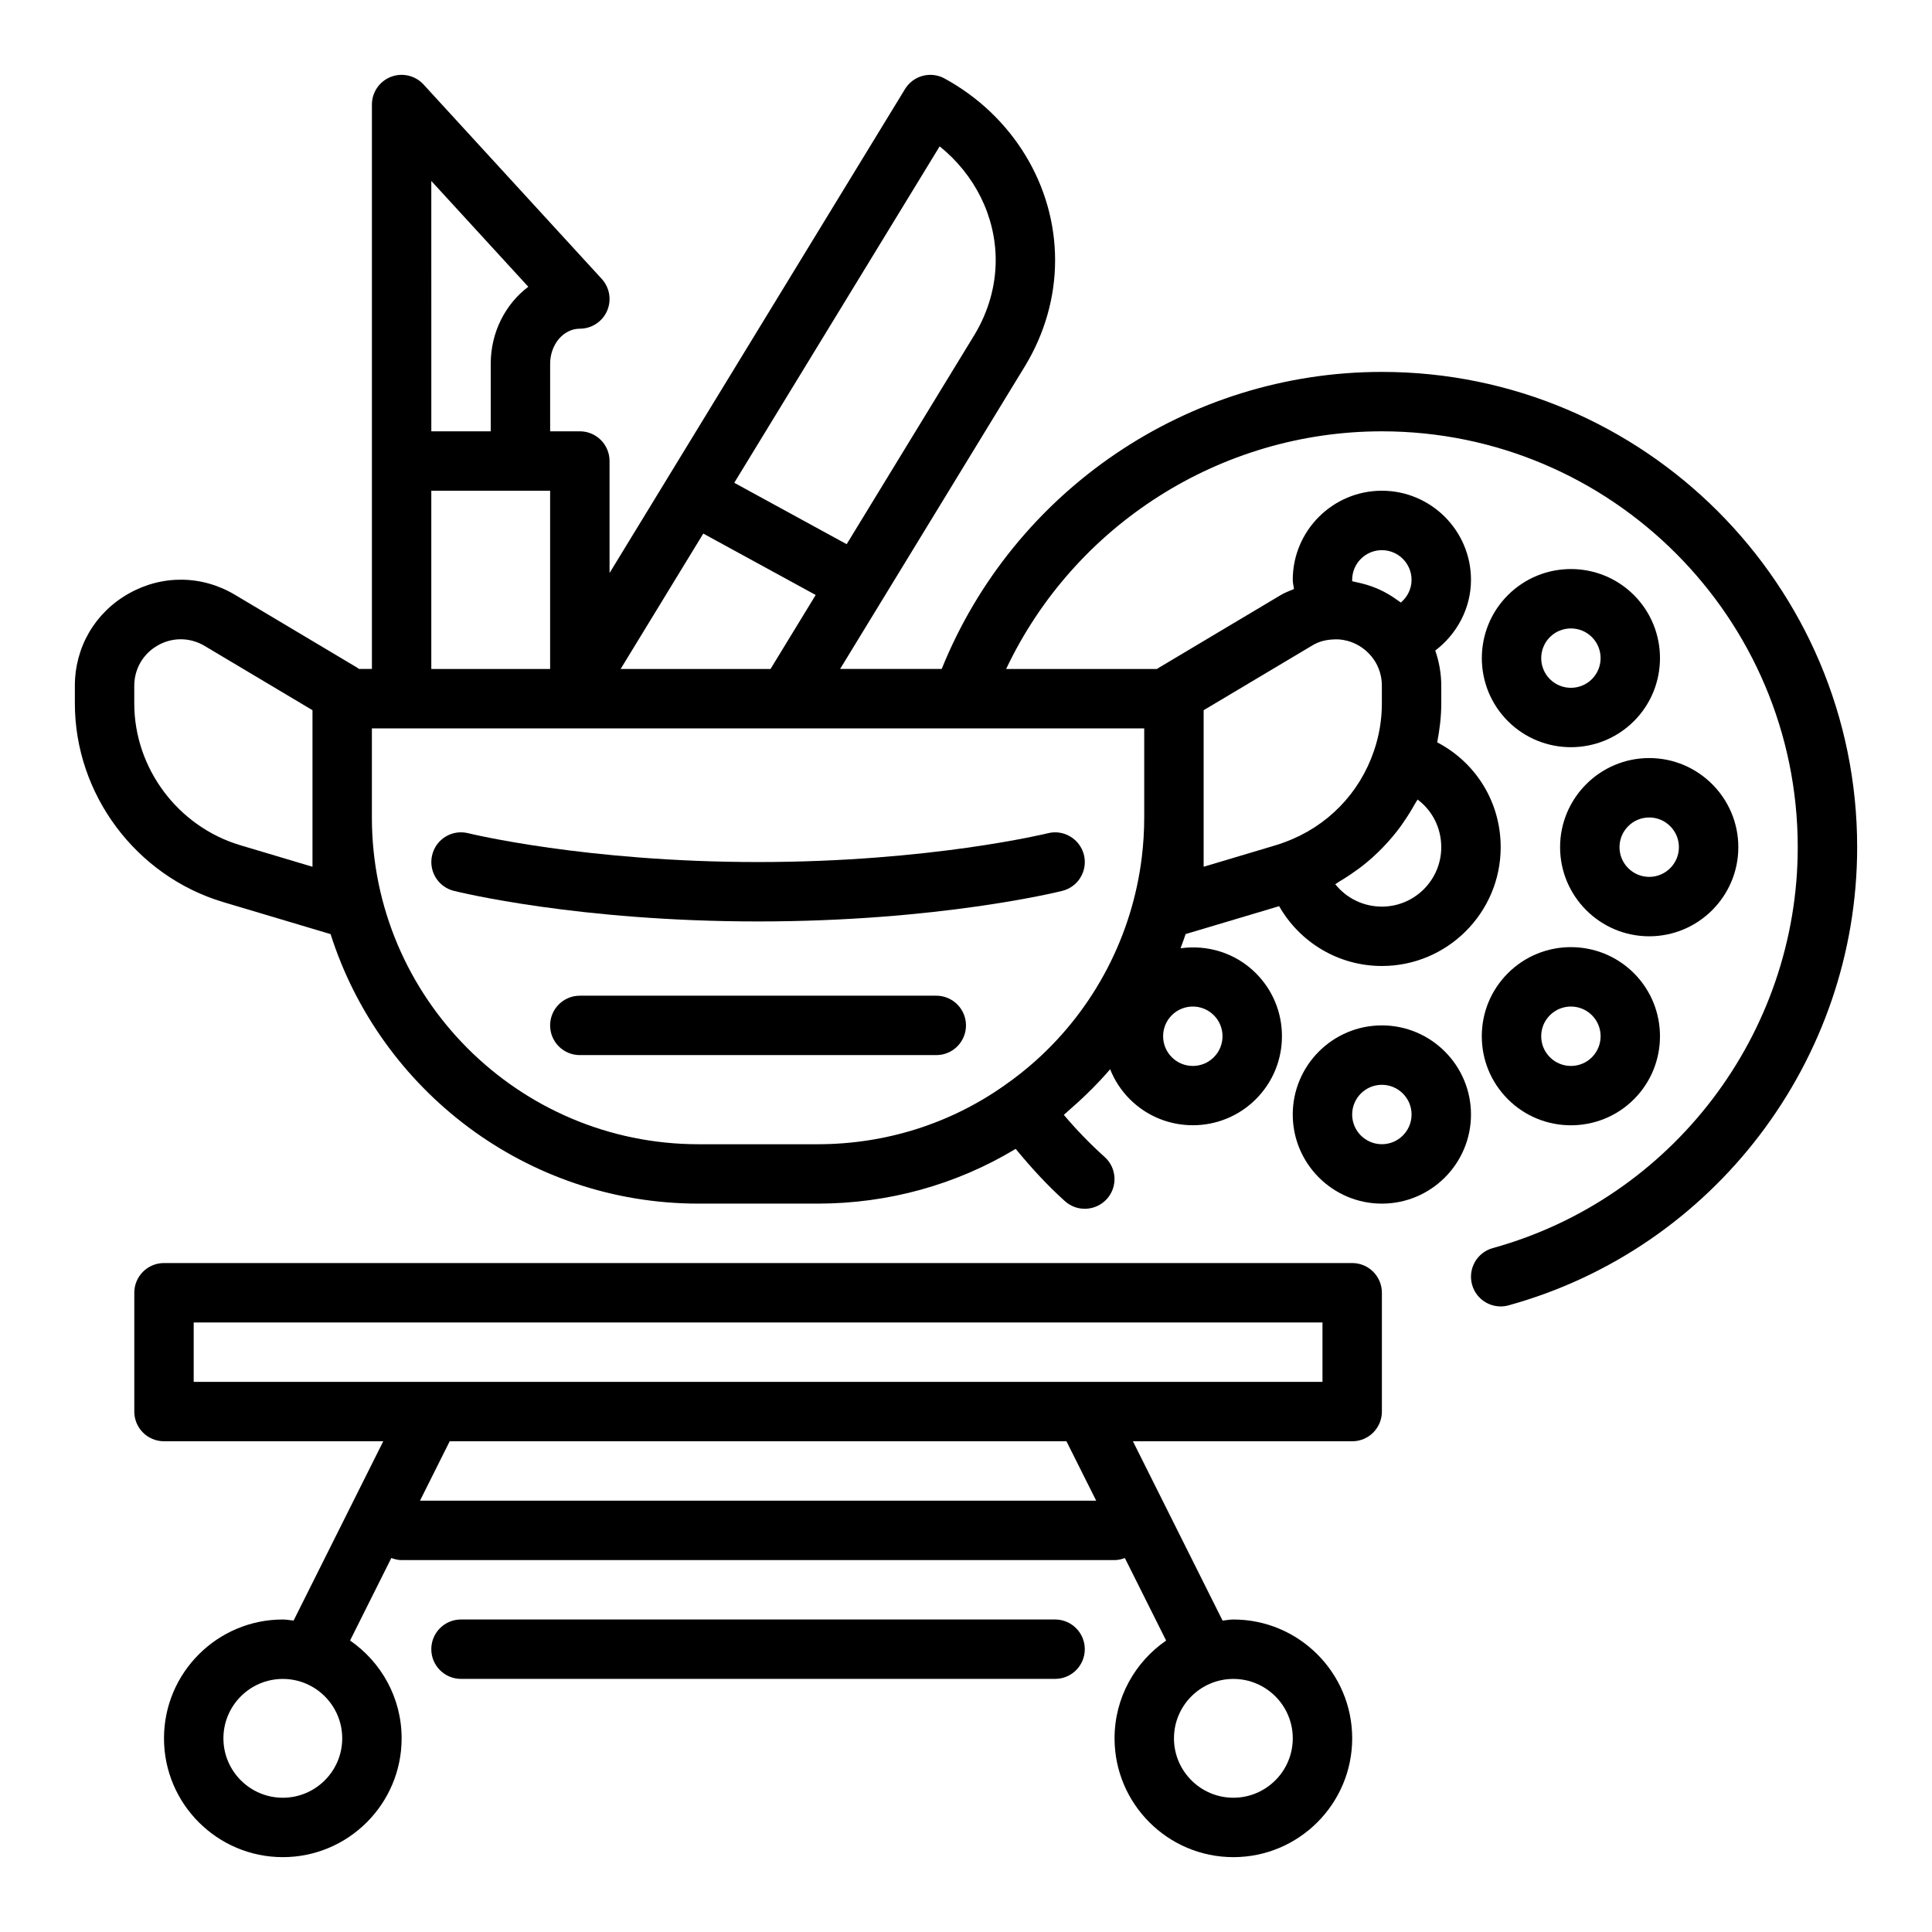
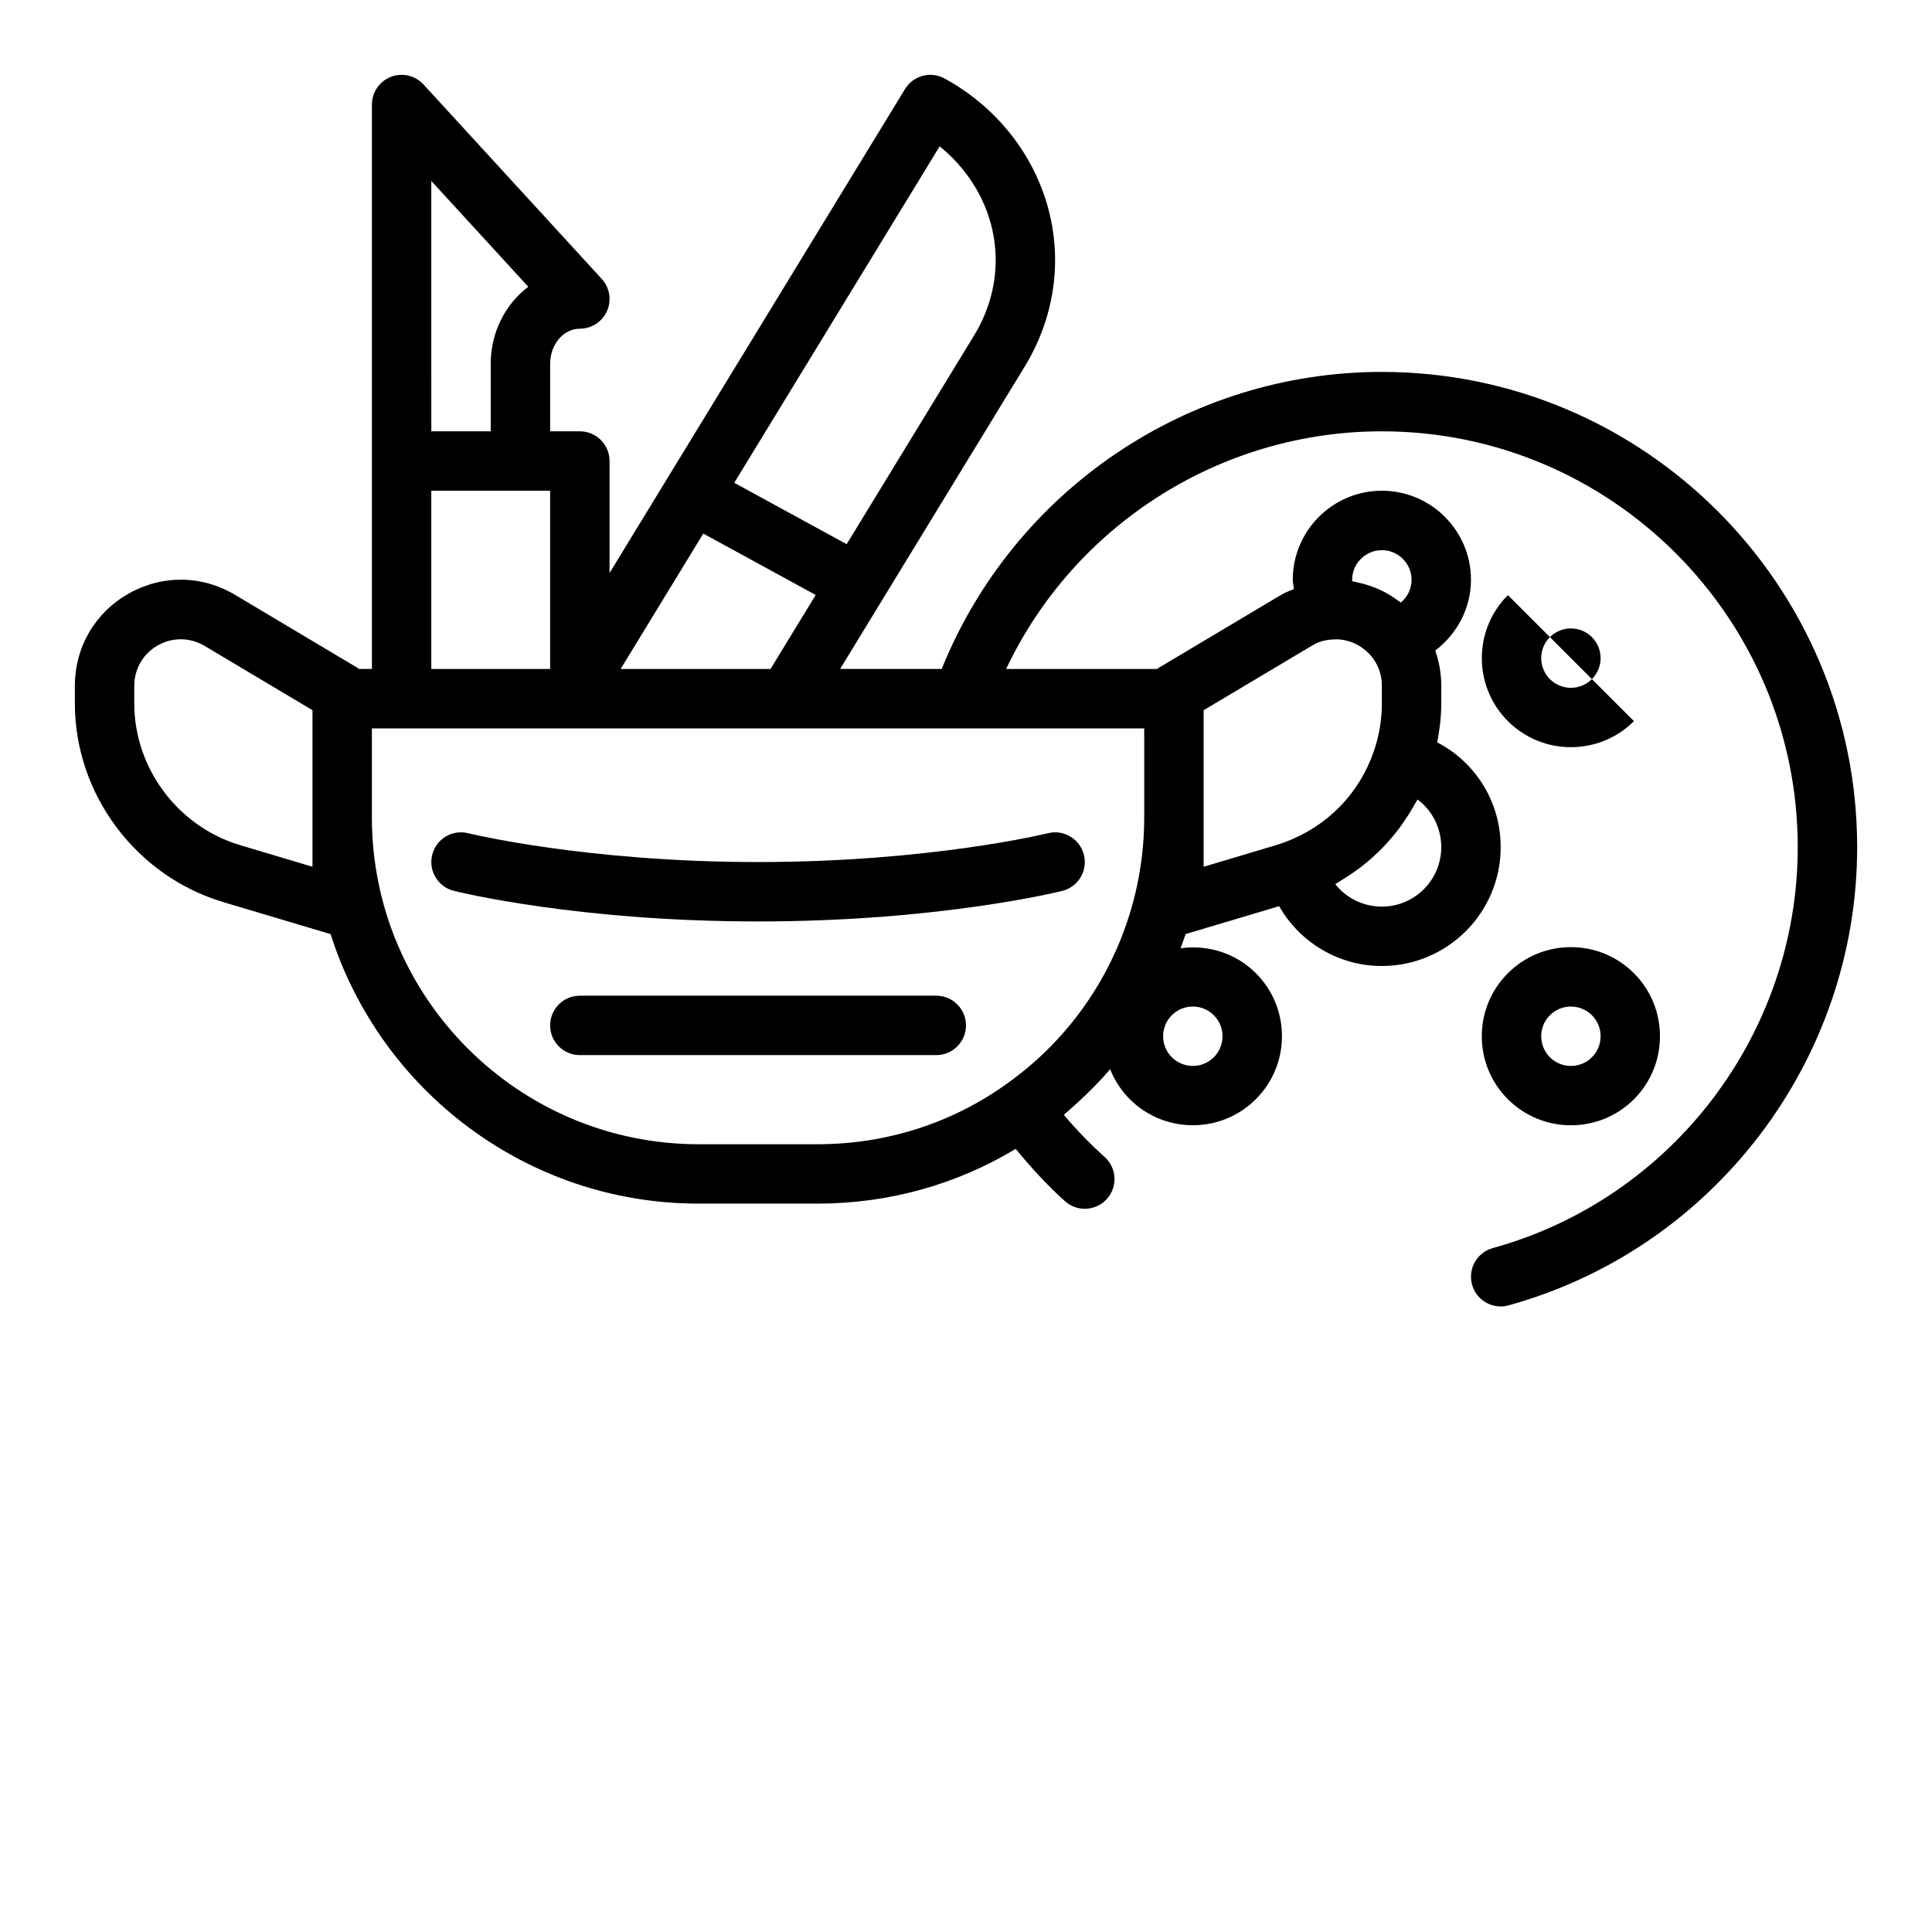
<svg xmlns="http://www.w3.org/2000/svg" fill="#000000" width="800px" height="800px" version="1.1" viewBox="144 144 512 512">
  <g>
-     <path d="m502.34 478.72h-314.88c-4.348 0-7.871 3.519-7.871 7.871v31.488c0 4.352 3.523 7.871 7.871 7.871h58.109l-23.762 47.52c-0.953-0.082-1.879-0.285-2.859-0.285-17.363 0-31.488 14.121-31.488 31.488s14.125 31.488 31.488 31.488c17.363 0 31.488-14.121 31.488-31.488 0-10.746-5.426-20.23-13.664-25.914l10.934-21.871c0.855 0.32 1.762 0.555 2.731 0.555h188.93c0.969 0 1.875-0.23 2.731-0.551l10.934 21.871c-8.238 5.684-13.664 15.164-13.664 25.91 0 17.367 14.125 31.488 31.488 31.488 17.363 0 31.488-14.121 31.488-31.488s-14.125-31.488-31.488-31.488c-0.98 0-1.902 0.203-2.859 0.289l-23.762-47.52h58.109c4.348 0 7.871-3.519 7.871-7.871v-31.488c0-4.352-3.523-7.875-7.871-7.875zm-283.39 141.7c-8.684 0-15.742-7.066-15.742-15.742 0-8.68 7.062-15.742 15.742-15.742 8.684 0 15.742 7.066 15.742 15.742 0.004 8.676-7.059 15.742-15.742 15.742zm267.65-15.746c0 8.68-7.062 15.742-15.742 15.742-8.684 0-15.742-7.066-15.742-15.742 0-8.68 7.062-15.742 15.742-15.742 8.684 0 15.742 7.062 15.742 15.742zm-52.098-62.977h-179.2l7.871-15.742h163.45zm59.969-31.488h-299.14v-15.742h299.14z" />
-     <path d="m423.61 573.18h-157.44c-4.348 0-7.871 3.519-7.871 7.871 0 4.352 3.523 7.871 7.871 7.871h157.44c4.348 0 7.871-3.519 7.871-7.871 0-4.348-3.527-7.871-7.875-7.871z" />
    <path d="m268.08 364.81c-4.242-1.062-8.492 1.523-9.539 5.734-1.051 4.215 1.512 8.488 5.727 9.539 1.324 0.336 32.973 8.109 80.629 8.109s79.305-7.777 80.629-8.105c4.215-1.055 6.777-5.324 5.727-9.539-1.059-4.215-5.356-6.801-9.539-5.734-0.305 0.074-31.246 7.637-76.816 7.637-45.57 0-76.512-7.562-76.816-7.641z" />
    <path d="m392.12 407.87h-94.461c-4.348 0-7.871 3.519-7.871 7.871 0 4.352 3.523 7.871 7.871 7.871h94.465c4.348 0 7.871-3.519 7.871-7.871 0-4.348-3.527-7.871-7.875-7.871z" />
    <path d="m510.21 242.56c-51.426 0-97.551 31.438-116.65 78.719h-26.922l11.41-18.691c0.02-0.031 0.047-0.055 0.062-0.086 0.008-0.012 0.004-0.023 0.012-0.035l37.594-61.582c5.168-8.562 7.898-18.219 7.898-27.922 0-19.832-11.223-38.289-29.289-48.16-3.695-2.023-8.305-0.777-10.492 2.805l-78.297 128.25v-29.684c0-4.348-3.523-7.871-7.871-7.871h-7.871v-17.895c0-5.129 3.531-9.301 7.871-9.301 3.121 0 5.949-1.844 7.207-4.699 1.258-2.859 0.703-6.188-1.402-8.492l-47.23-51.527c-2.195-2.394-5.644-3.188-8.656-2.019-3.031 1.18-5.023 4.094-5.023 7.34v149.57h-3.449c-0.137-0.094-0.246-0.223-0.391-0.309l-32.324-19.266c-8.785-5.297-19.359-5.445-28.293-0.398-8.934 5.047-14.266 14.191-14.266 24.457v4.648c0 24.07 16.164 45.723 39.312 52.652l28.461 8.488c13.141 41.359 51.883 71.422 97.539 71.422h31.488c18.762 0 36.777-5.012 52.523-14.508 4.051 4.91 8.34 9.625 13.066 13.863 3.234 2.914 8.211 2.621 11.117-0.602 2.902-3.238 2.629-8.219-0.605-11.117-3.852-3.461-7.473-7.195-10.816-11.164 0.762-0.629 1.469-1.316 2.211-1.969 0.539-0.473 1.078-0.945 1.605-1.426 2.648-2.422 5.168-4.953 7.531-7.621 0.316-0.355 0.613-0.723 0.922-1.082 1.148 2.894 2.883 5.609 5.219 7.949 4.606 4.606 10.652 6.902 16.699 6.902 6.051 0 12.098-2.297 16.699-6.902 4.461-4.457 6.918-10.395 6.918-16.699 0-6.312-2.457-12.242-6.918-16.699-5.438-5.434-12.871-7.574-19.949-6.598 0.449-1.254 0.938-2.492 1.34-3.762l24.781-7.394c5.484 9.59 15.715 15.852 27.227 15.852 17.363 0 31.488-14.125 31.488-31.488 0-12.016-6.664-22.488-16.824-27.781 0.652-3.391 1.078-6.828 1.078-10.316v-4.648c0-3.215-0.555-6.383-1.594-9.363 5.758-4.375 9.469-11.227 9.469-18.738 0-13.023-10.594-23.617-23.617-23.617-13.023 0-23.617 10.594-23.617 23.617 0 0.836 0.234 1.625 0.316 2.445-1.176 0.508-2.414 0.914-3.484 1.582l-32.352 19.285c-0.16 0.098-0.324 0.199-0.477 0.309h-39.961c18.031-38.09 56.734-62.98 99.574-62.98 60.77 0 110.21 49.438 110.21 110.21 0 49.406-33.234 93.098-80.816 106.24-4.195 1.16-6.648 5.496-5.492 9.688 0.965 3.488 4.133 5.773 7.582 5.773 0.691 0 1.398-0.094 2.098-0.285 54.391-15.031 92.375-64.961 92.375-121.42 0-69.449-56.504-125.95-125.95-125.95zm-117.19-59.777c9.301 7.484 14.852 18.52 14.852 30.18 0 6.836-1.949 13.676-5.617 19.754l-33.879 55.5-29.789-16.273zm-62.641 102.62 29.789 16.273-11.969 19.609h-39.723zm-46.375-65.41c-6.023 4.543-9.957 12.004-9.957 20.422v17.895h-15.742l-0.004-66.355zm-25.703 54.059h31.488v47.23h-31.488zm-31.488 99.648-19.152-5.715c-16.531-4.949-28.078-20.398-28.078-37.566v-4.648c0-4.516 2.34-8.531 6.266-10.75 1.902-1.078 3.977-1.609 6.055-1.609 2.199 0 4.402 0.602 6.398 1.805l28.512 16.992zm270.34-60.23c0.973-0.082 1.949-0.035 2.902 0.133 2.863 0.496 5.531 2.051 7.434 4.391 1.242 1.52 2.719 4.106 2.719 7.777v4.648c0 4.297-0.703 8.523-2.098 12.586-3.816 11.234-12.367 20.027-23.562 24.148-0.848 0.328-1.625 0.59-2.414 0.828l-19.156 5.719v-41.488l28.637-17.066c1.609-1.008 3.418-1.566 5.539-1.676zm-37.047 97.273c2.019 0 4.035 0.77 5.57 2.305 1.488 1.484 2.305 3.461 2.305 5.566 0 2.098-0.82 4.074-2.305 5.566-3.074 3.074-8.062 3.074-11.133 0-3.07-3.066-3.07-8.062-0.004-11.133 1.535-1.535 3.555-2.305 5.566-2.305zm50.102-26.48c-4.938 0-9.441-2.277-12.344-5.941 0.379-0.211 0.711-0.492 1.082-0.711 1.531-0.902 3.004-1.871 4.434-2.91 0.559-0.406 1.129-0.797 1.672-1.223 3.758-2.961 7.098-6.398 9.957-10.242 0.414-0.559 0.793-1.141 1.188-1.715 1-1.457 1.93-2.961 2.793-4.519 0.211-0.383 0.484-0.723 0.688-1.113 3.863 2.871 6.273 7.481 6.273 12.629 0 8.684-7.059 15.746-15.742 15.746zm0-94.465c4.34 0 7.871 3.531 7.871 7.871 0 2.356-1.09 4.539-2.832 6.004-0.078-0.062-0.168-0.109-0.246-0.168-0.184-0.141-0.379-0.25-0.562-0.387-1.57-1.148-3.238-2.148-5-2.941-0.242-0.109-0.484-0.207-0.73-0.309-1.648-0.688-3.367-1.191-5.125-1.551-0.371-0.078-0.73-0.188-1.105-0.25-0.043-0.008-0.086-0.023-0.129-0.027-0.008-0.125-0.012-0.25-0.012-0.371 0-4.34 3.531-7.871 7.871-7.871zm-62.977 47.23v23.617c0 3.535-0.215 7.047-0.637 10.512-2.535 20.785-12.527 39.969-28.094 53.918-2.586 2.316-5.32 4.488-8.203 6.496-0.012 0.008-0.023 0.02-0.035 0.031-14.492 10.23-31.648 15.633-49.625 15.633h-31.488c-47.746 0-86.594-38.844-86.594-86.594v-23.617h51.875l3.234 0.004z" />
-     <path d="m543.61 301.71c-9.211 9.207-9.211 24.191 0 33.398 4.606 4.606 10.652 6.906 16.699 6.906 6.047 0 12.094-2.301 16.699-6.906h0.004c9.203-9.211 9.203-24.188-0.004-33.402-9.219-9.211-24.195-9.199-33.398 0.004zm22.266 22.266c-3.07 3.062-8.062 3.07-11.137 0-3.066-3.07-3.066-8.062 0-11.133 1.535-1.539 3.551-2.301 5.57-2.301 2.016 0 4.031 0.766 5.562 2.297 3.074 3.074 3.074 8.066 0.004 11.137z" />
-     <path d="m557.44 368.51c0 13.023 10.594 23.617 23.617 23.617 13.023 0 23.617-10.594 23.617-23.617 0-13.023-10.594-23.617-23.617-23.617-13.023 0-23.617 10.594-23.617 23.617zm23.617-7.871c4.34 0 7.871 3.531 7.871 7.871 0 4.34-3.531 7.871-7.871 7.871-4.34 0-7.871-3.531-7.871-7.871 0-4.34 3.531-7.871 7.871-7.871z" />
+     <path d="m543.61 301.71c-9.211 9.207-9.211 24.191 0 33.398 4.606 4.606 10.652 6.906 16.699 6.906 6.047 0 12.094-2.301 16.699-6.906h0.004zm22.266 22.266c-3.07 3.062-8.062 3.07-11.137 0-3.066-3.07-3.066-8.062 0-11.133 1.535-1.539 3.551-2.301 5.57-2.301 2.016 0 4.031 0.766 5.562 2.297 3.074 3.074 3.074 8.066 0.004 11.137z" />
    <path d="m543.61 435.31c4.606 4.606 10.652 6.902 16.699 6.902 6.051 0 12.102-2.297 16.703-6.902 9.203-9.211 9.203-24.191-0.004-33.398-9.211-9.211-24.188-9.215-33.398-0.004-4.461 4.461-6.918 10.395-6.918 16.703 0 6.305 2.457 12.242 6.918 16.699zm11.133-22.262c1.535-1.539 3.551-2.305 5.566-2.305 2.019 0 4.035 0.77 5.57 2.305 3.066 3.066 3.066 8.062 0 11.133-3.062 3.074-8.062 3.074-11.137 0-1.488-1.492-2.305-3.469-2.305-5.566-0.004-2.109 0.816-4.082 2.305-5.566z" />
-     <path d="m510.21 415.74c-13.023 0-23.617 10.594-23.617 23.617s10.594 23.617 23.617 23.617c13.023 0 23.617-10.594 23.617-23.617s-10.594-23.617-23.617-23.617zm0 31.488c-4.34 0-7.871-3.527-7.871-7.871s3.531-7.871 7.871-7.871c4.34 0 7.871 3.527 7.871 7.871s-3.531 7.871-7.871 7.871z" />
  </g>
</svg>